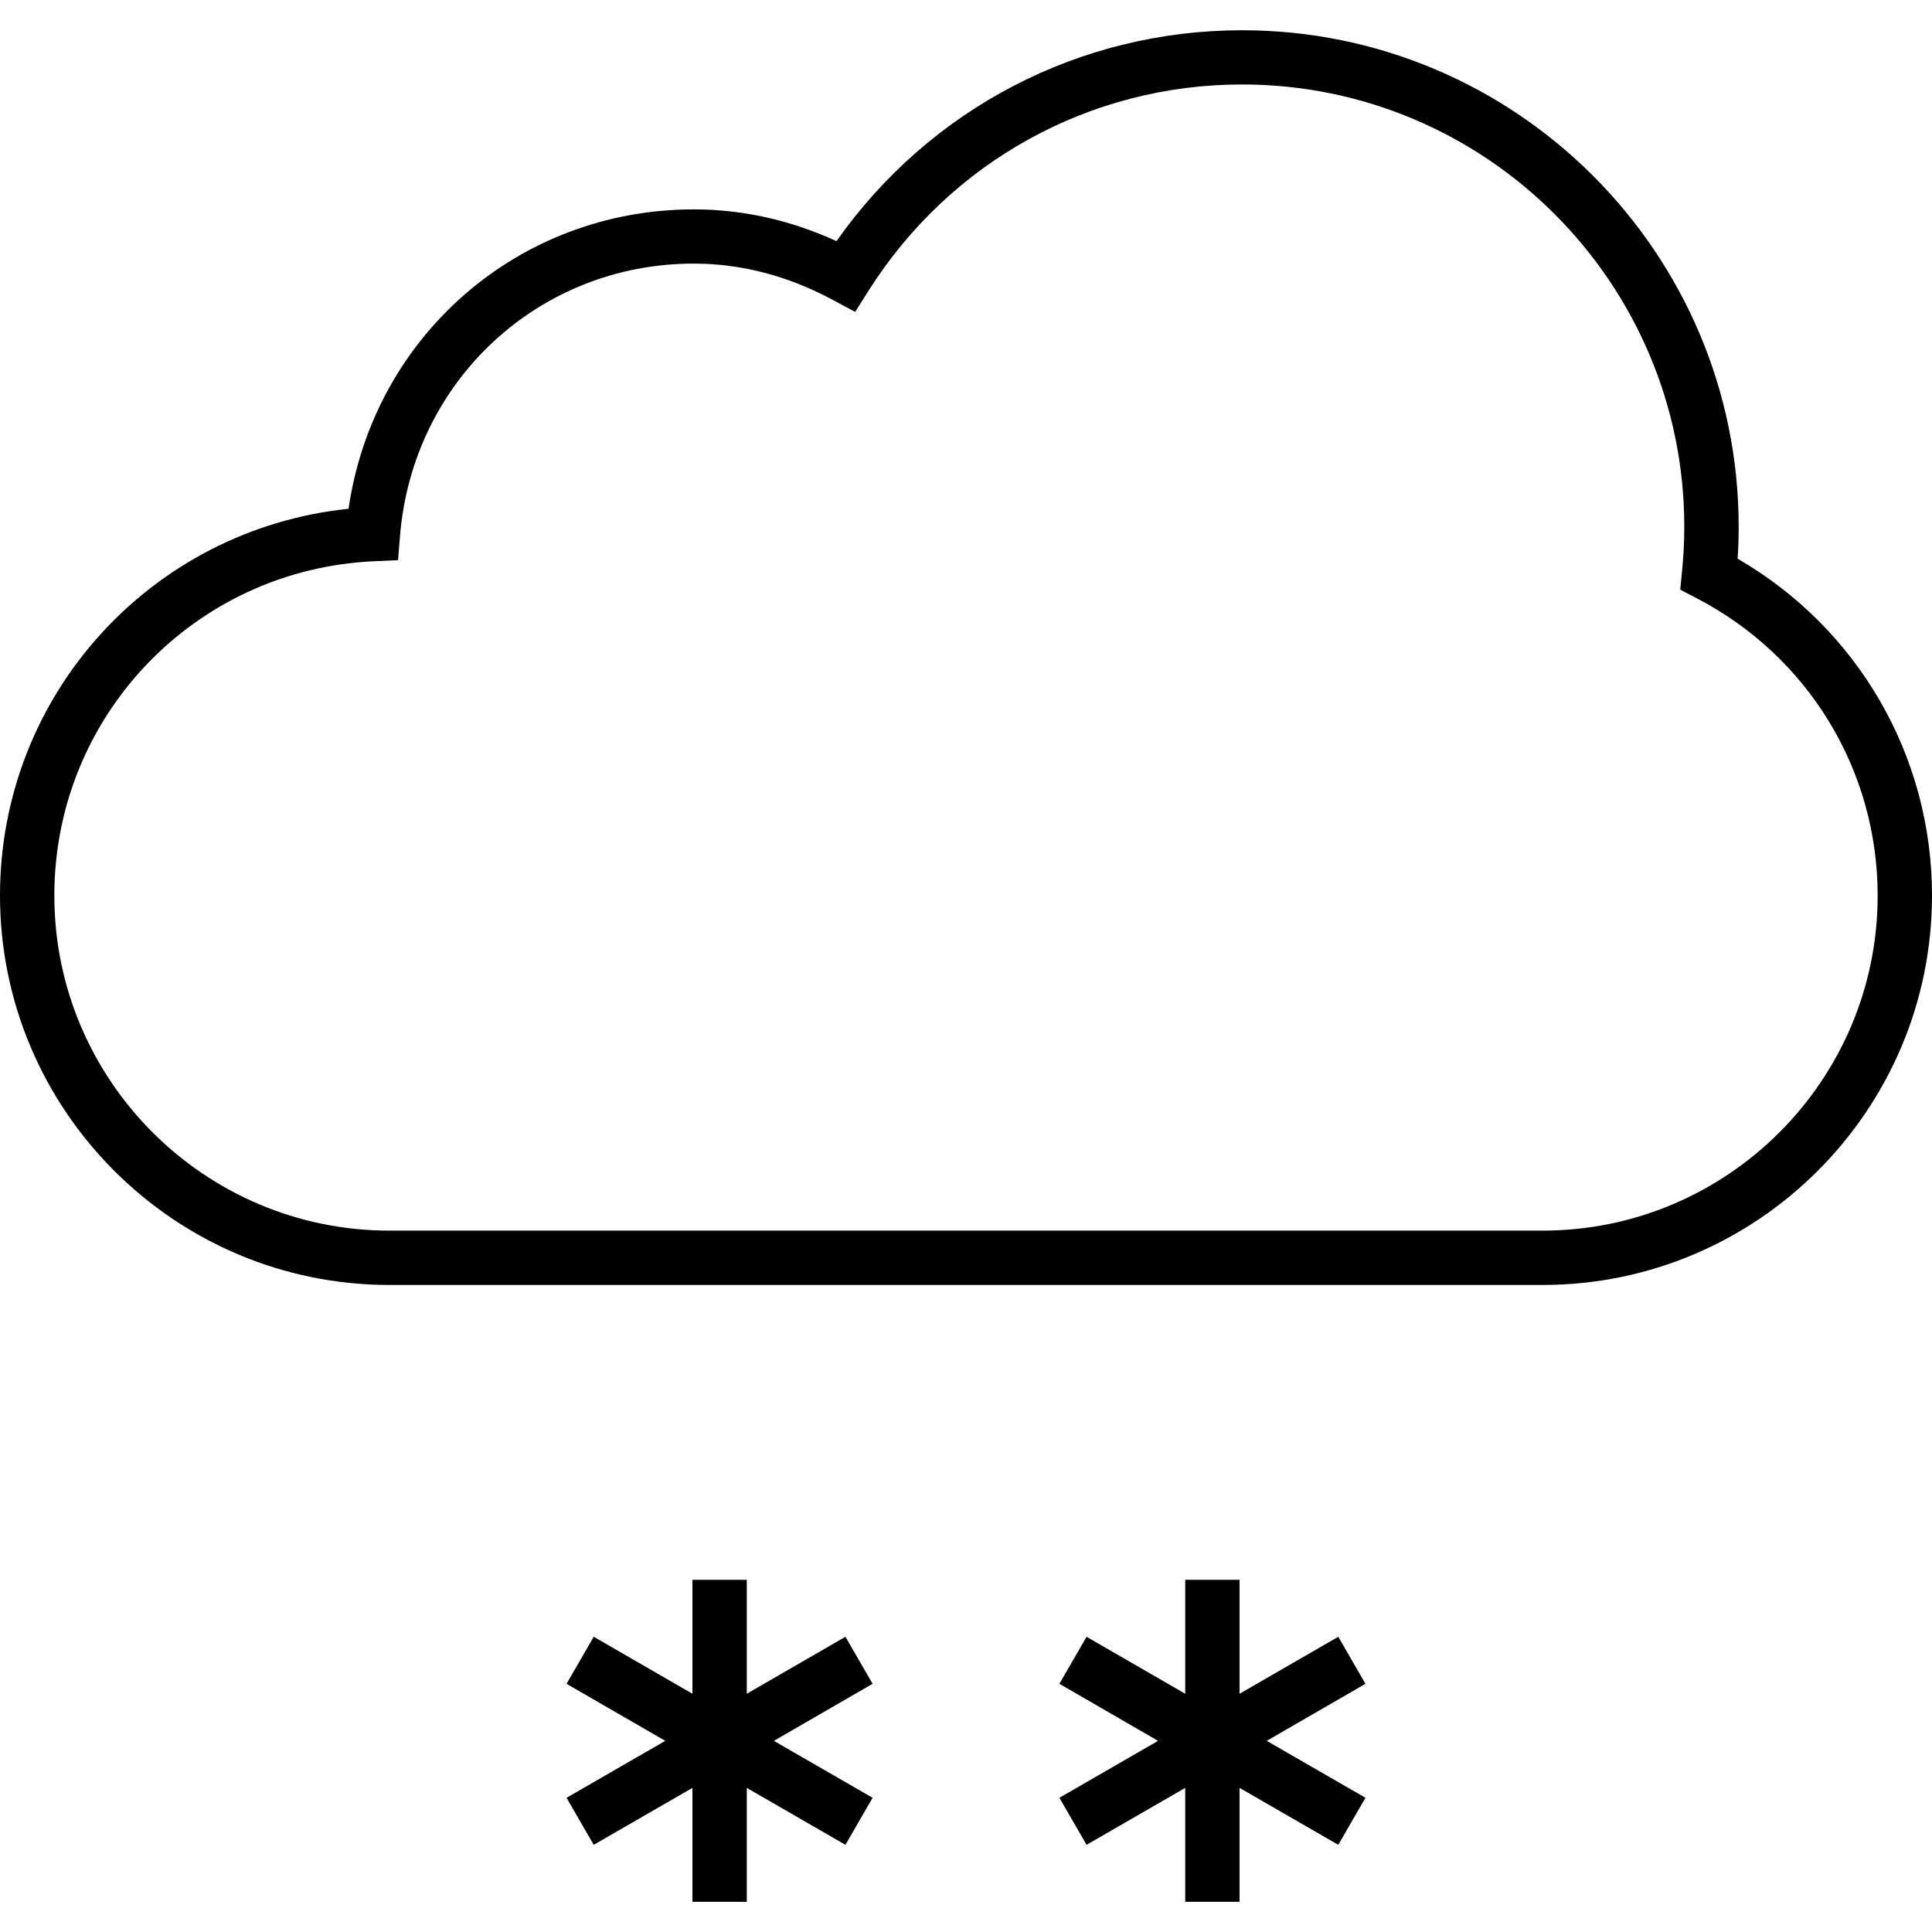
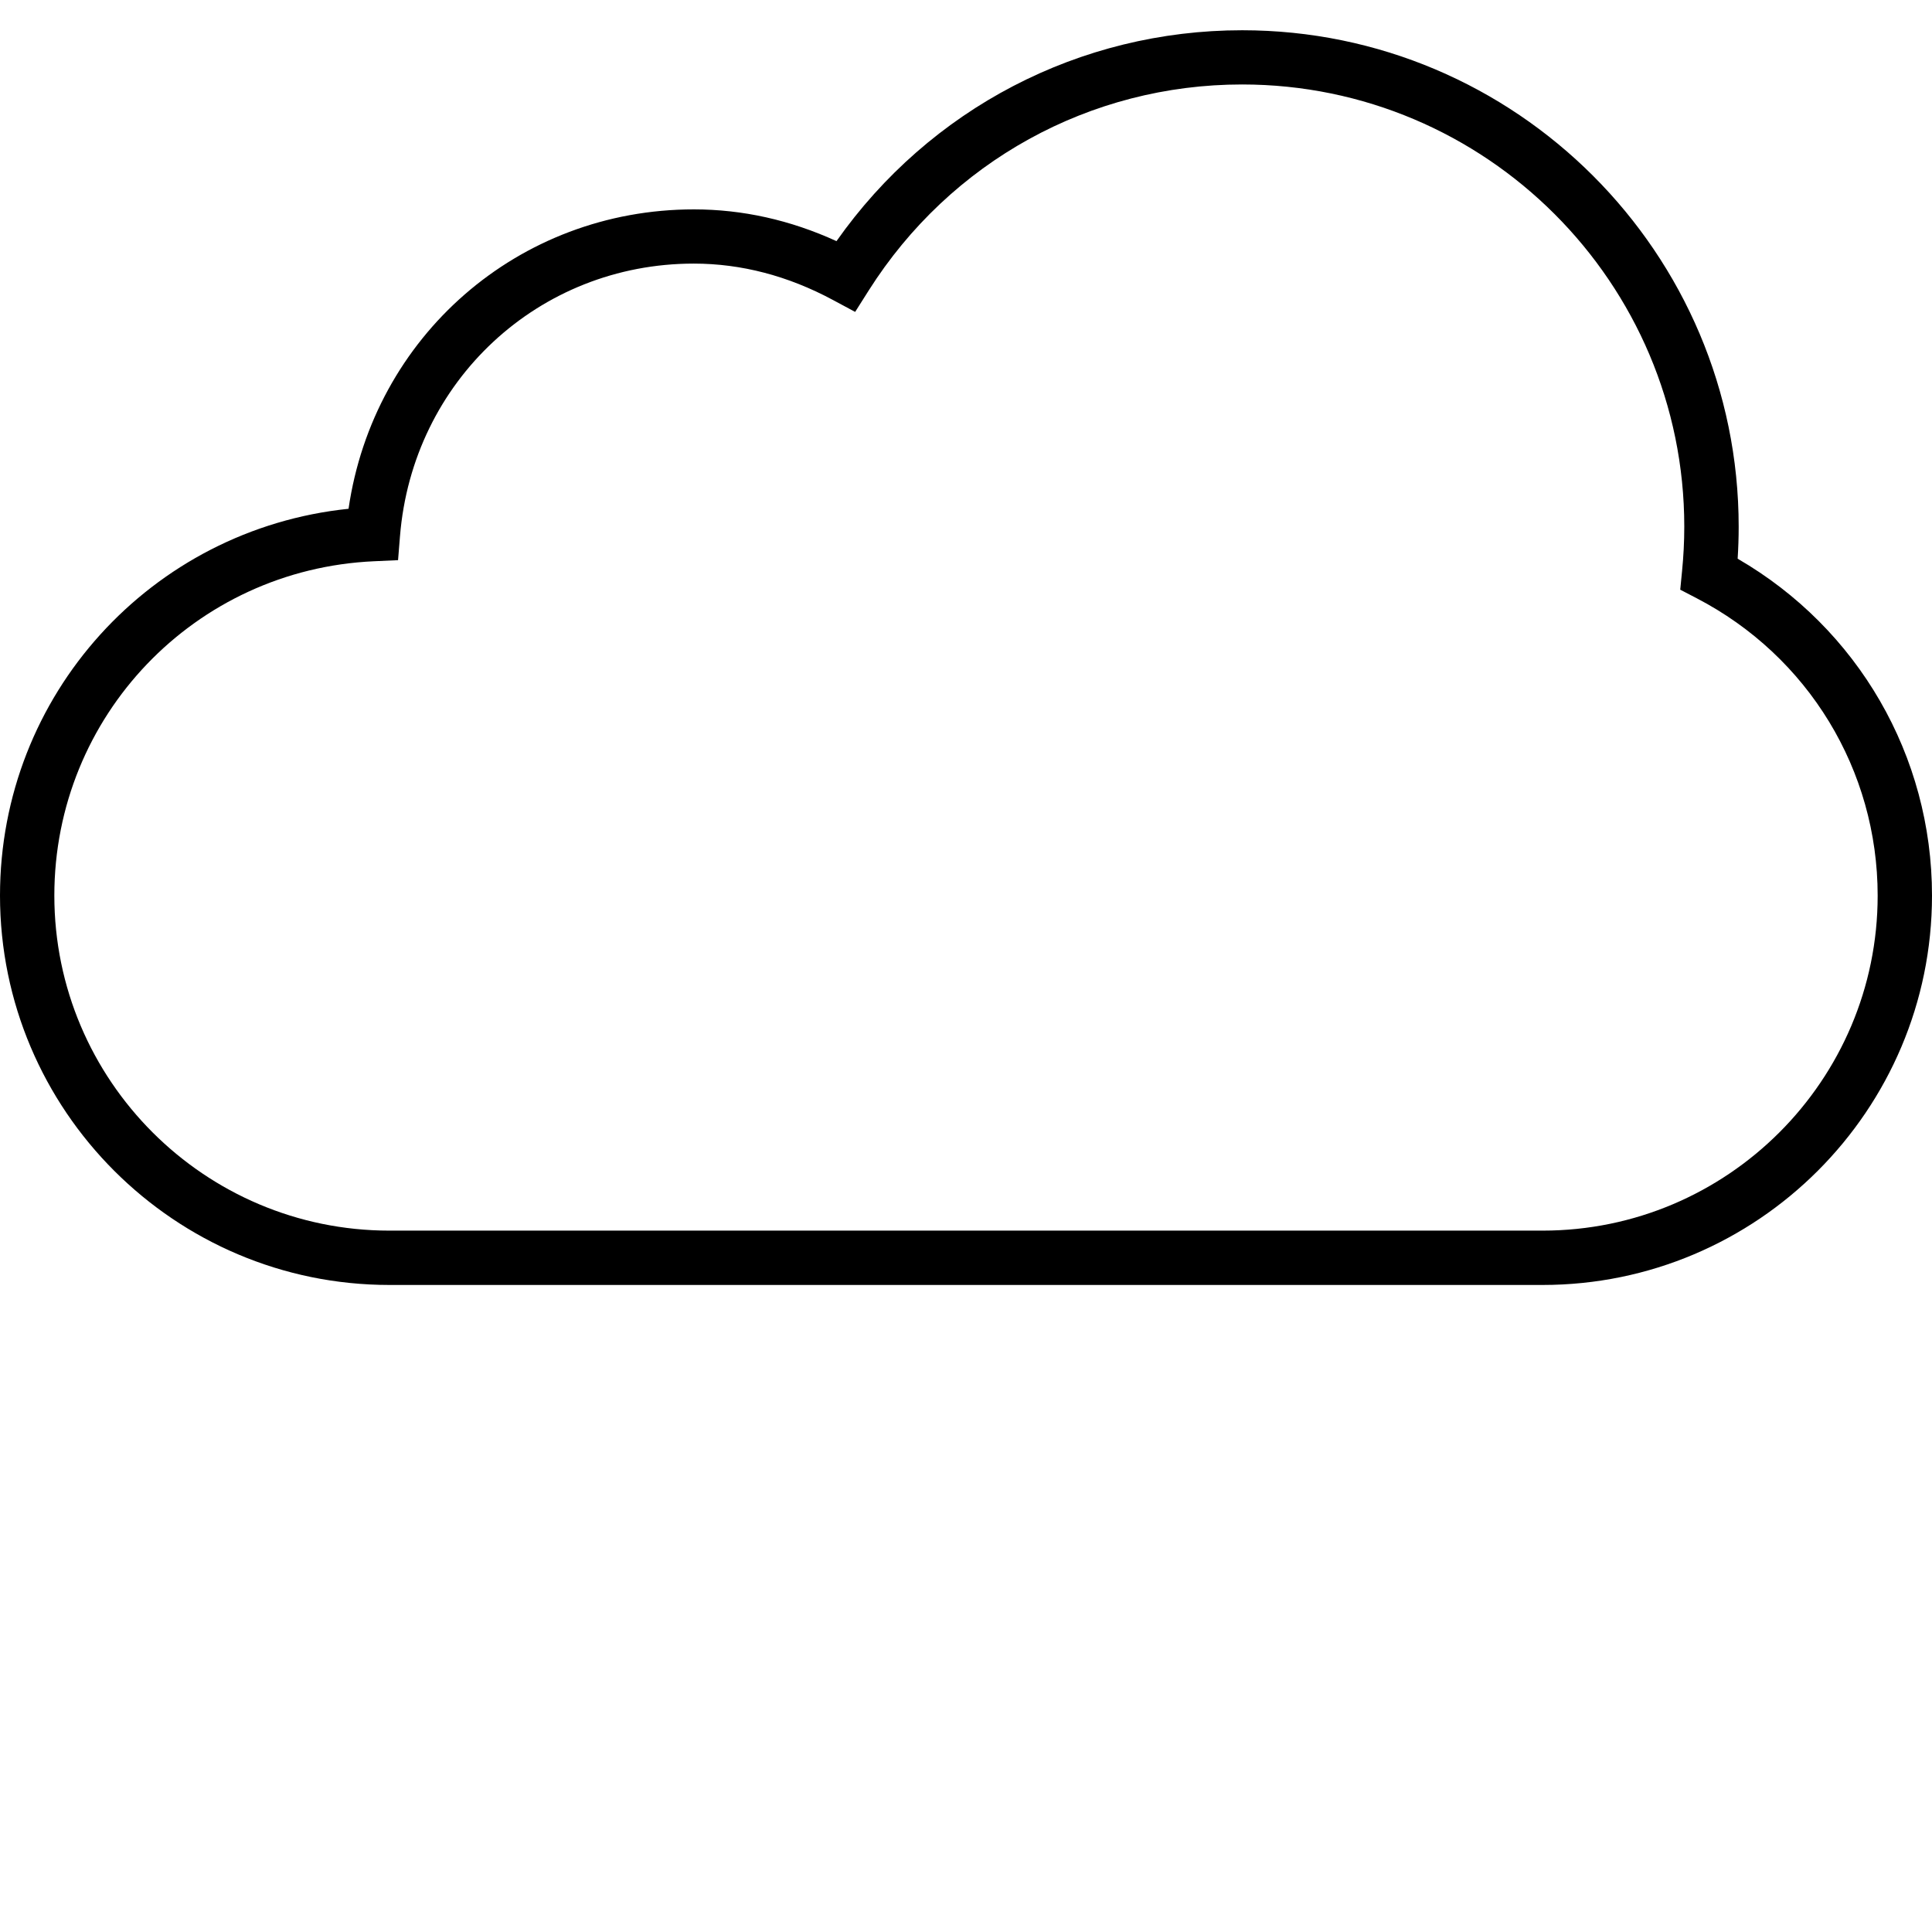
<svg xmlns="http://www.w3.org/2000/svg" version="1.1" id="snow-a" x="0px" y="0px" width="32px" height="32px" viewBox="0 0 32 32" style="enable-background:new 0 0 32 32;" xml:space="preserve">
  <g>
    <path d="M28.781,9.254c0.011-0.175,0.017-0.352,0.017-0.529c0-4.535-3.689-8.224-8.224-8.224   c-2.693,0-5.175,1.299-6.719,3.493c-0.765-0.35-1.557-0.526-2.362-0.526   c-2.911,0-5.306,2.105-5.72,4.959C2.506,8.765,0,11.508,0,14.833c0,3.557,2.894,6.45,6.45,6.45   H25.55c3.557,0,6.45-2.894,6.45-6.45C32,12.519,30.774,10.408,28.781,9.254z M25.55,20.383H6.45   c-3.06,0-5.55-2.489-5.55-5.55c0-2.972,2.327-5.404,5.297-5.537l0.396-0.018l0.032-0.396   c0.208-2.574,2.299-4.516,4.866-4.516c0.785,0,1.56,0.202,2.304,0.602l0.369,0.198l0.224-0.354   c1.354-2.138,3.667-3.413,6.185-3.413c4.039,0,7.324,3.285,7.324,7.324   c0,0.249-0.013,0.495-0.037,0.738L27.83,9.767l0.271,0.141c1.85,0.96,2.999,2.848,2.999,4.926   C31.1,17.894,28.61,20.383,25.55,20.383z" />
-     <polygon points="22.166,27.11 20.531,28.054 20.531,26.167 19.631,26.167 19.631,28.054 17.997,27.11    17.547,27.889 19.181,28.834 17.547,29.777 17.997,30.556 19.631,29.613 19.631,31.5 20.531,31.5    20.531,29.613 22.166,30.556 22.616,29.777 20.981,28.834 22.616,27.889  " />
-     <polygon points="14.003,27.11 12.369,28.054 12.369,26.167 11.469,26.167 11.469,28.054 9.834,27.11    9.384,27.889 11.019,28.834 9.384,29.777 9.834,30.556 11.469,29.613 11.469,31.5 12.369,31.5    12.369,29.613 14.003,30.556 14.453,29.777 12.818,28.834 14.453,27.889  " />
  </g>
  <g>
</g>
  <g>
</g>
  <g>
</g>
  <g>
</g>
  <g>
</g>
  <g>
</g>
  <g>
</g>
  <g>
</g>
  <g>
</g>
  <g>
</g>
  <g>
</g>
  <g>
</g>
  <g>
</g>
  <g>
</g>
  <g>
</g>
</svg>